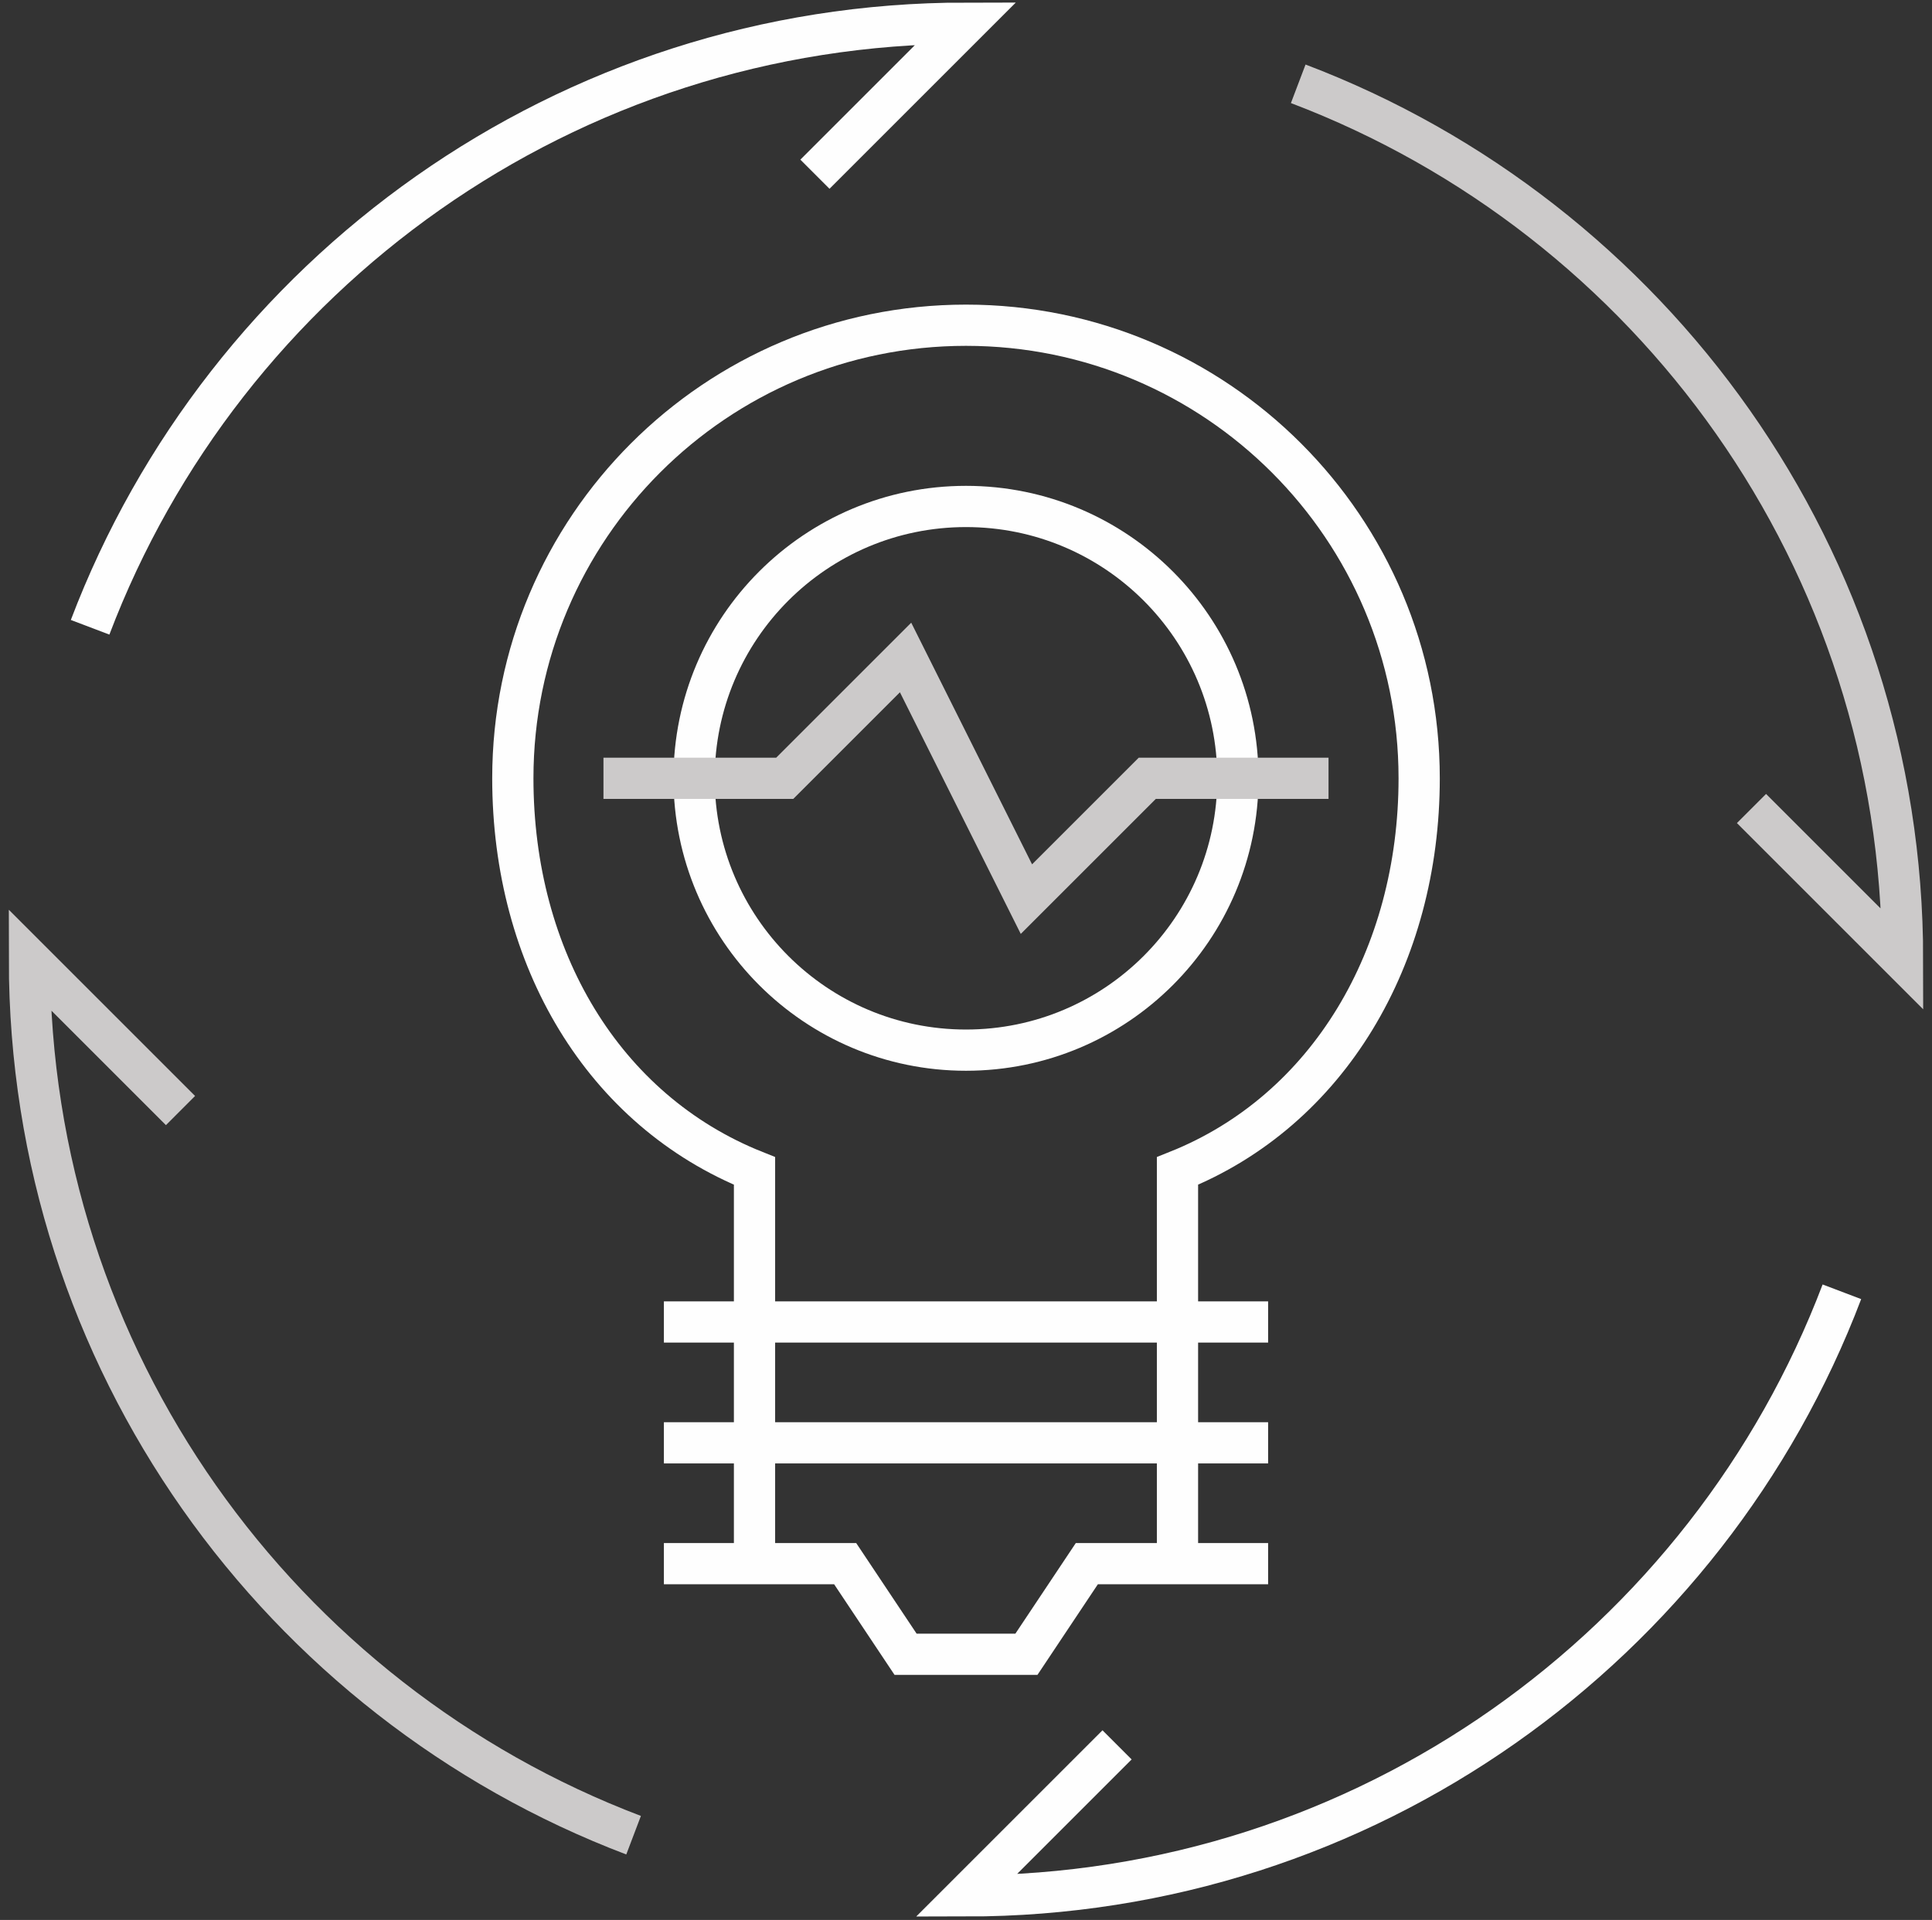
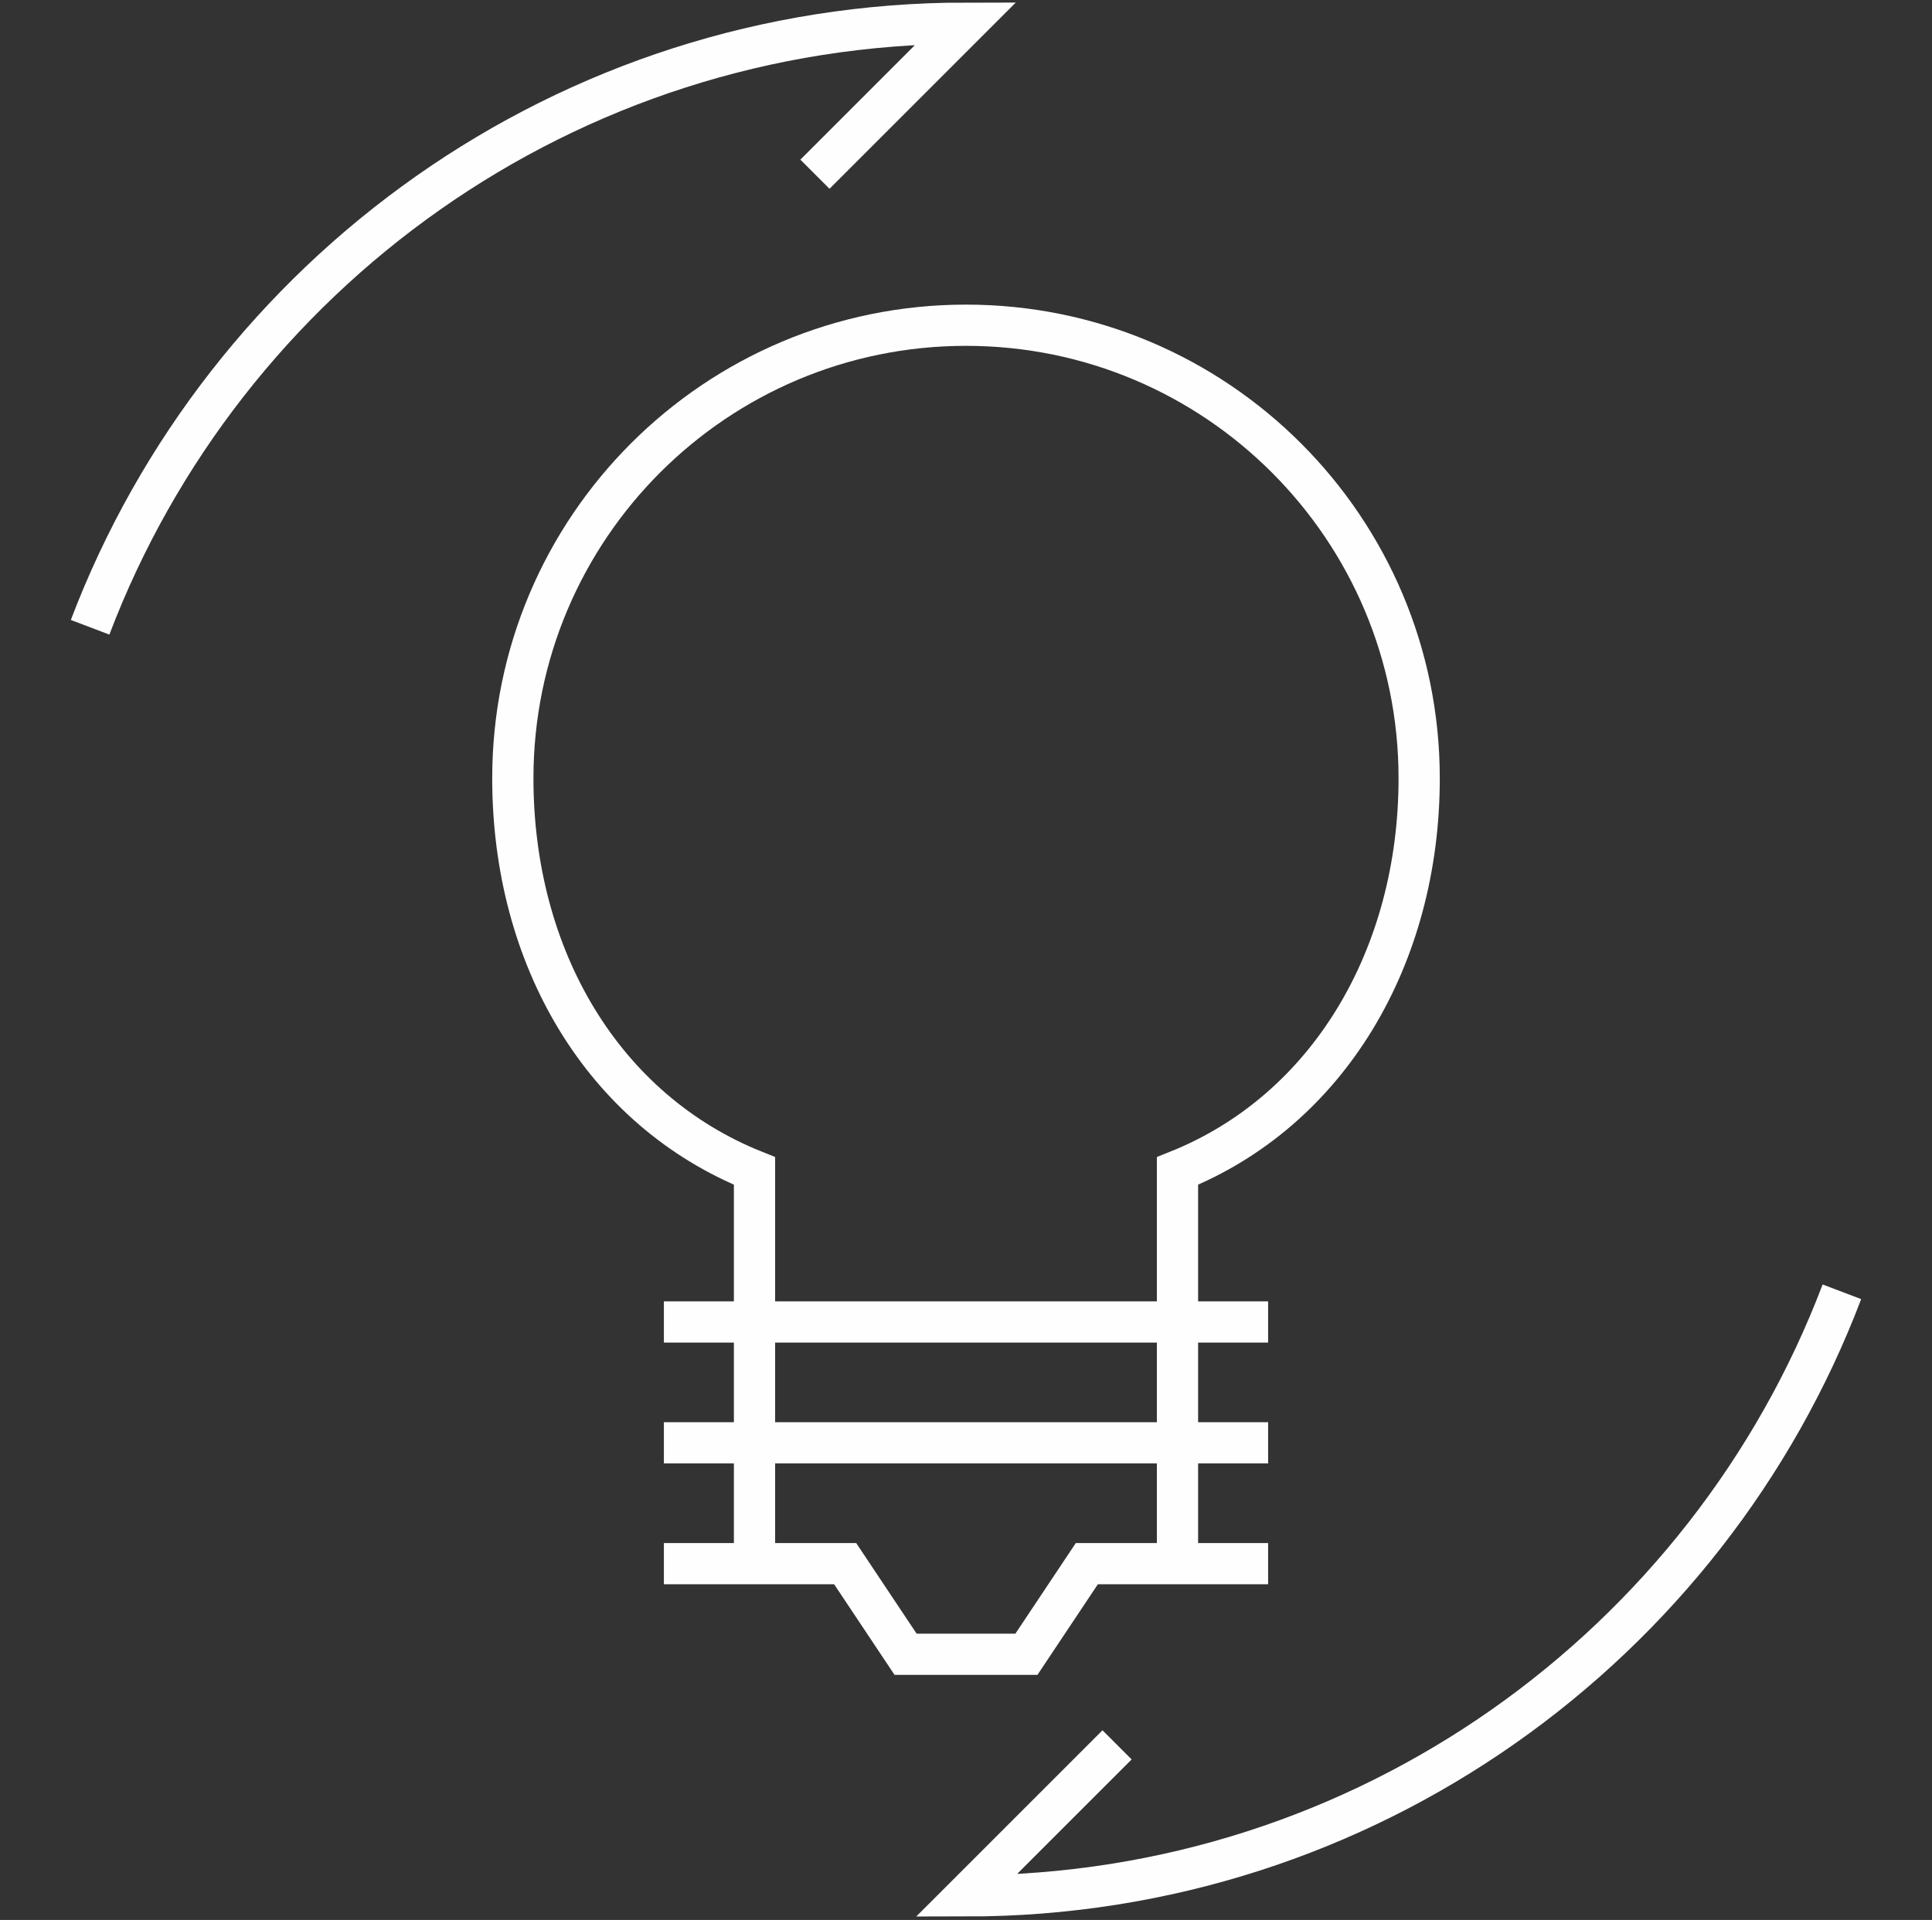
<svg xmlns="http://www.w3.org/2000/svg" width="166px" height="165px" viewBox="0 0 166 165" version="1.1">
  <rect x="0" y="0" width="166" height="165" fill="#333333" stroke="none" />
  <title>Group 19</title>
  <g id="Page-1" stroke="none" stroke-width="1" fill="none" fill-rule="evenodd">
    <g id="Artboard" transform="translate(-346, -50)" stroke-width="3.543">
      <g id="Group-19" transform="translate(348, 51)">
        <g id="Group-15" transform="translate(0, 5.226)">
          <path d="M55.042,107.385 L106.958,107.385 M55.042,117.769 L106.958,117.769 M55.042,128.153 L70.617,128.153 L75.808,135.94 L86.192,135.94 L91.383,128.153 L106.958,128.153 M99.171,128.153 L99.171,94.406 C112.15,89.215 119.937,75.975 119.937,60.66 C119.937,39.157 102.504,21.724 81,21.724 C59.496,21.724 42.063,39.157 42.063,60.66 C42.063,76.144 49.85,89.215 62.829,94.406 L62.829,128.153" id="Stroke-9" stroke="#FEFEFE" />
-           <path d="M148.491,63.257 L161.47,76.236 C161.47,41.847 139.898,12.496 109.546,0.976 M13.509,89.215 L0.53,76.236 C0.53,110.62 22.095,139.968 52.439,151.49" id="Stroke-11" stroke="#CCCACA" />
-           <path d="M104.362,60.661 C104.362,73.564 93.903,84.023 81,84.023 C68.097,84.023 57.637,73.564 57.637,60.661 C57.637,47.758 68.097,37.299 81,37.299 C93.903,37.299 104.362,47.758 104.362,60.661 Z" id="Stroke-13" stroke="#FEFEFE" />
        </g>
-         <polyline id="Stroke-16" stroke="#CCCACA" points="49.85 65.887 65.425 65.887 75.808 55.504 86.191 76.27 96.575 65.887 112.149 65.887" />
        <path d="M68.021,13.971 L81,0.992 C46.613,0.992 17.263,22.561 5.742,52.908 M93.979,148.953 L81,161.932 C115.387,161.932 144.737,140.363 156.258,110.016" id="Stroke-17" stroke="#FEFEFE" />
      </g>
    </g>
  </g>
</svg>